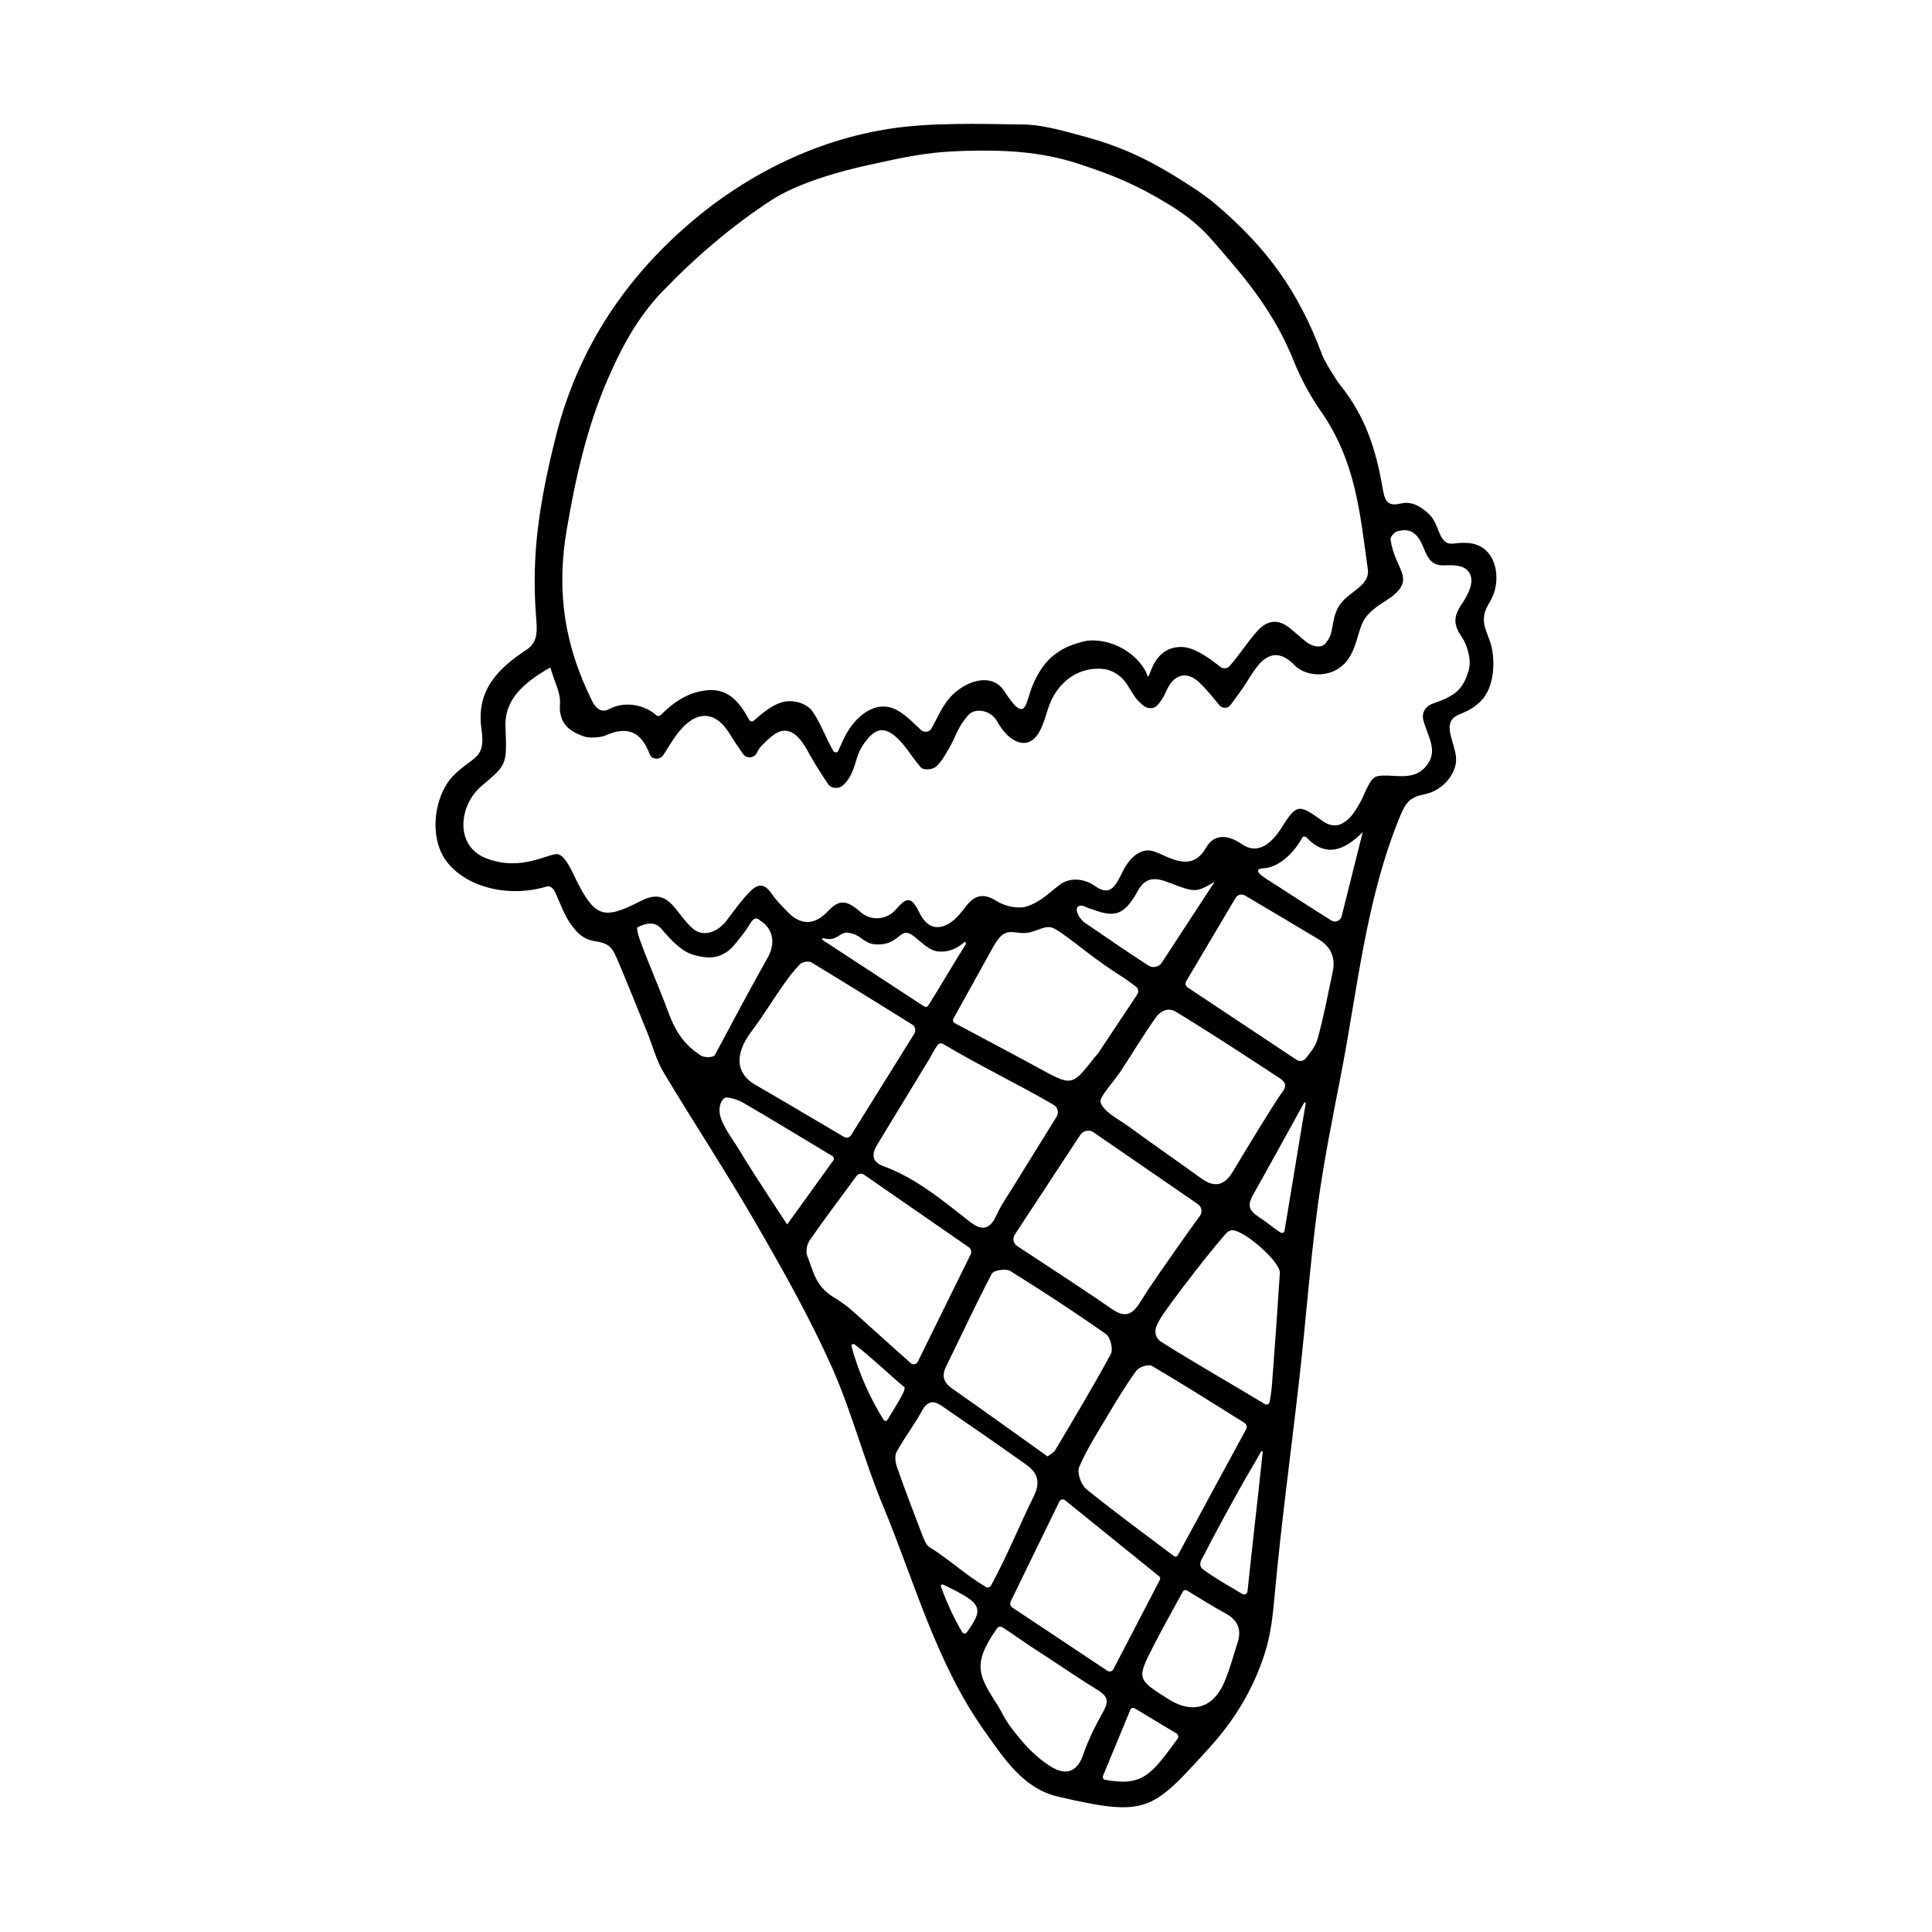
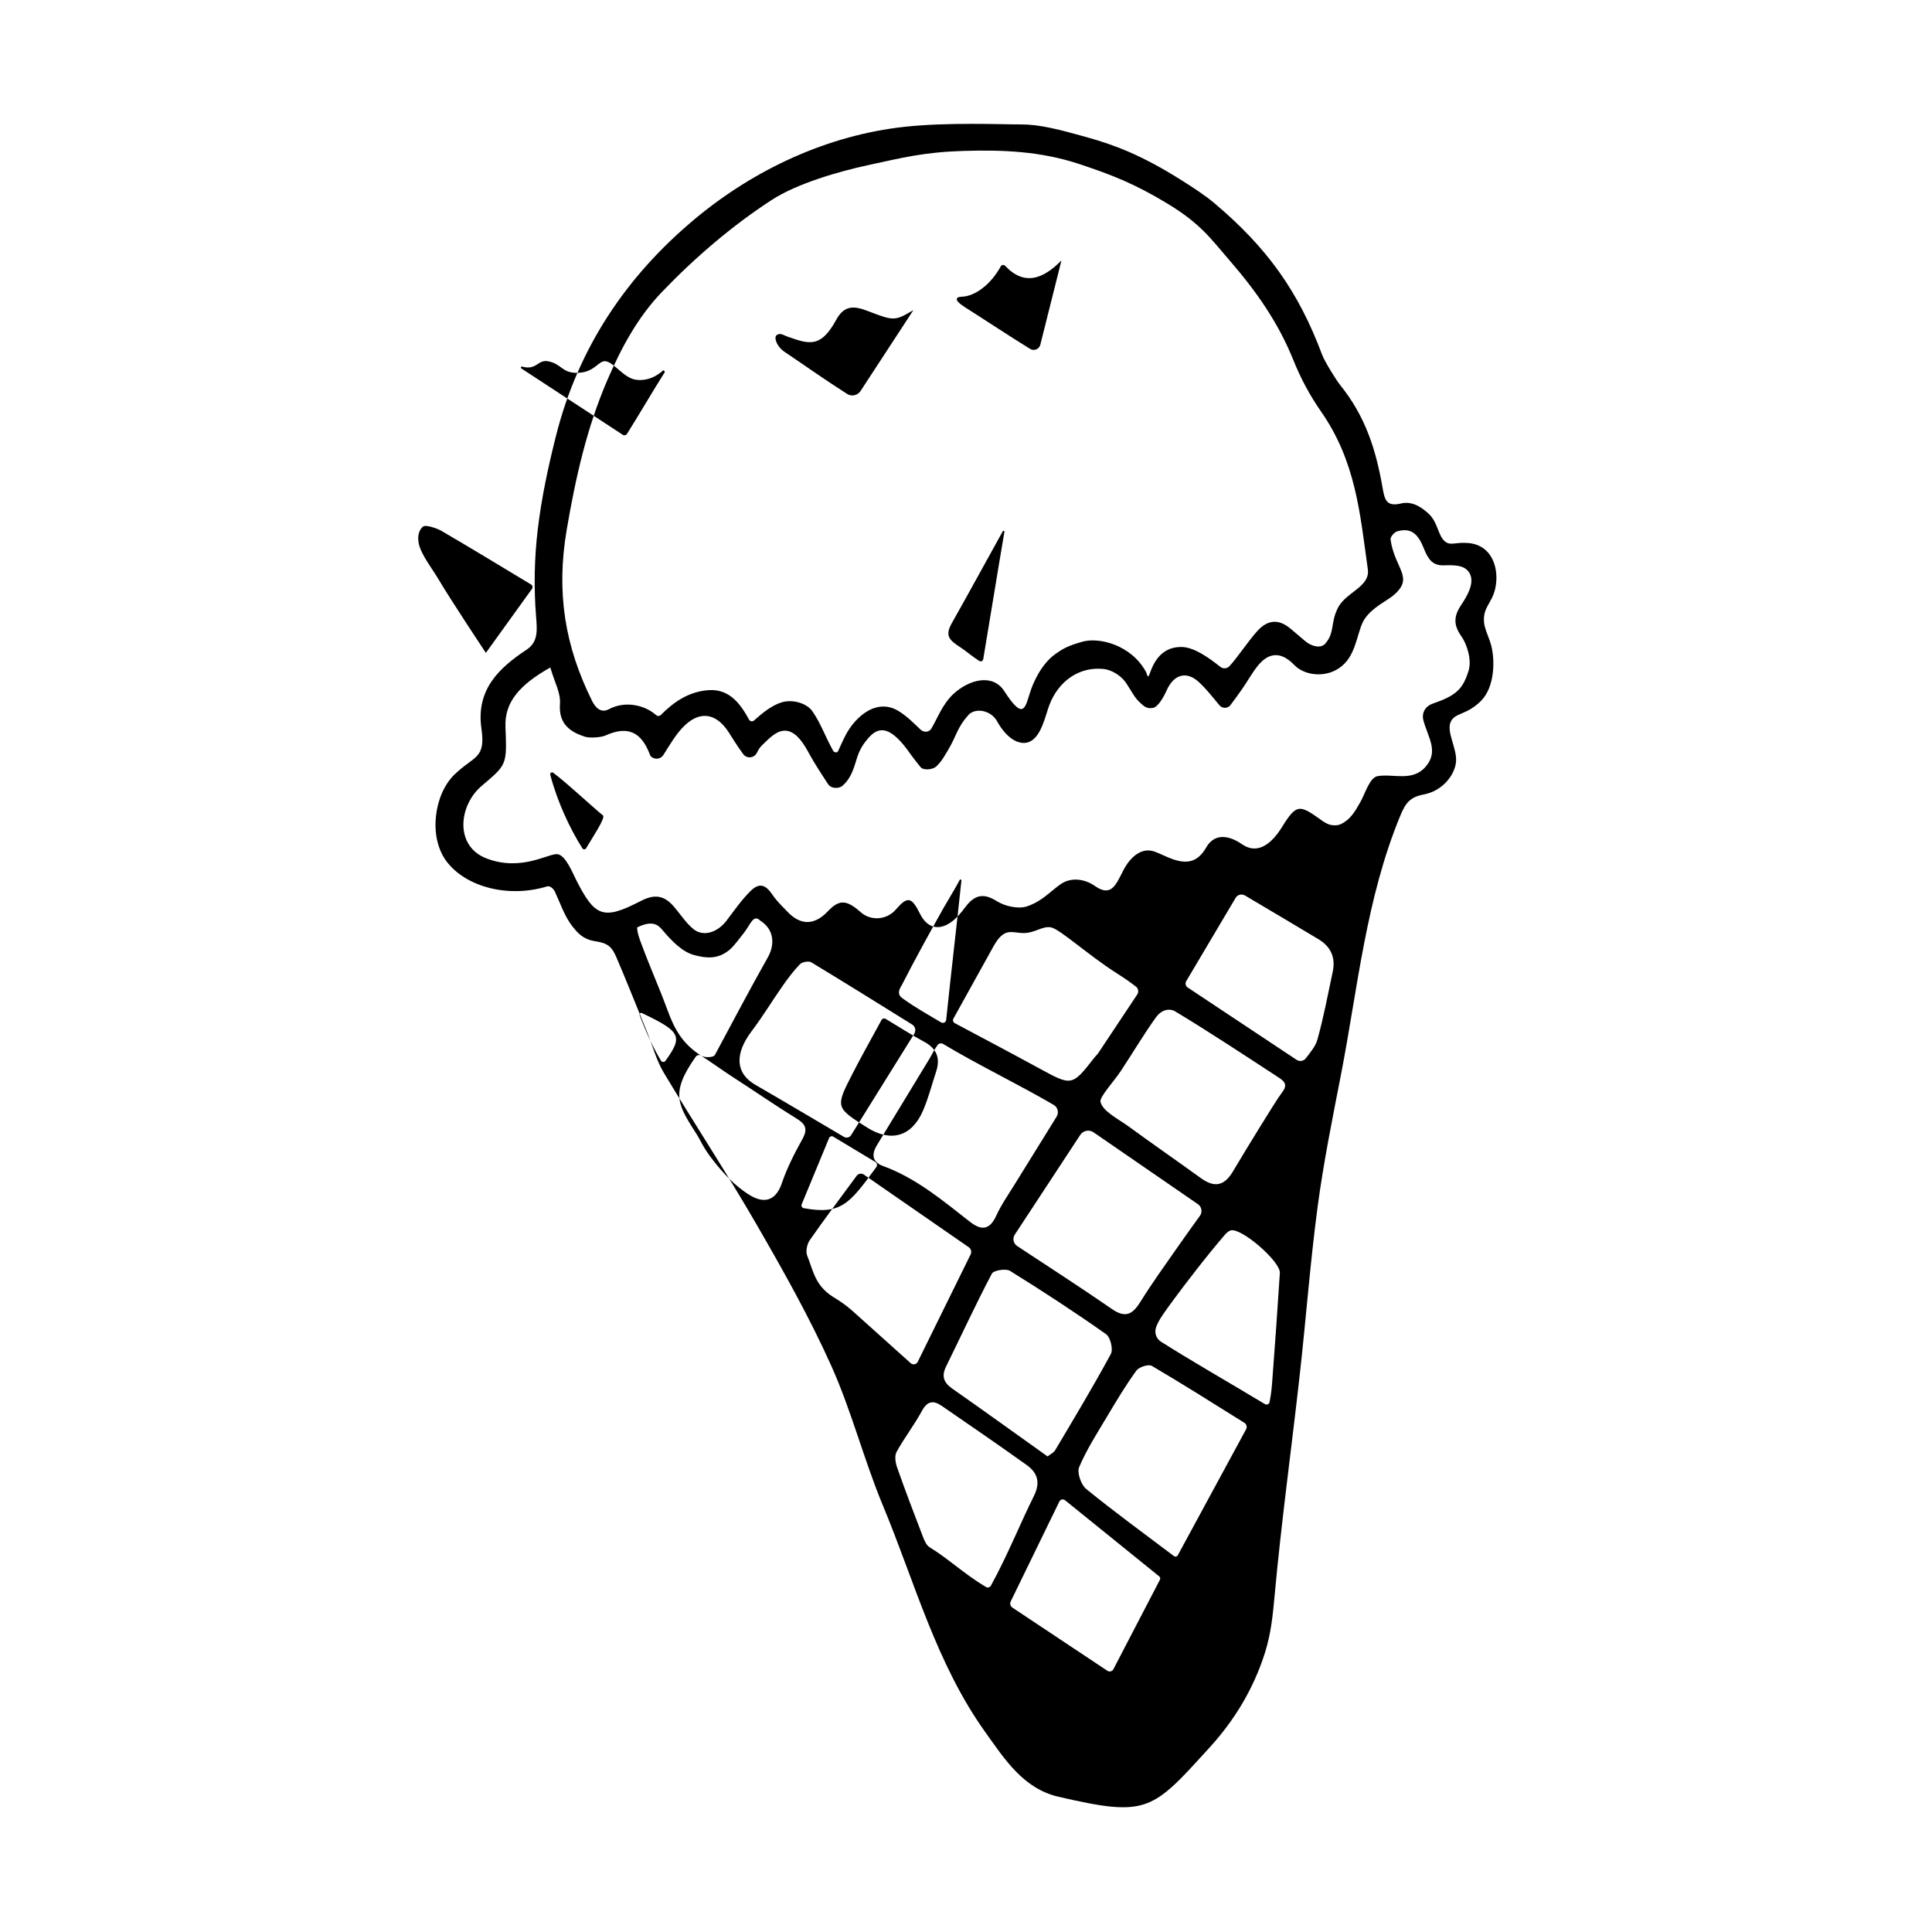
<svg xmlns="http://www.w3.org/2000/svg" fill="#000000" width="800px" height="800px" version="1.1" viewBox="144 144 512 512">
-   <path d="m291.04 380.27c-0.324-0.695-1.281-1.602-2.016-1.375-10.387 3.188-21.703 0.109-26.746-6.699-4.805-6.488-3.215-17.723 2.144-22.918 5.223-5.062 8.332-4.07 7.164-12.188-1.496-10.398 4.75-16.137 11.977-20.922 3.141-2.082 2.777-5.266 2.488-8.953-0.594-7.562-0.441-15.289 0.449-22.824 0.996-8.418 2.793-16.785 4.875-25.016 5.898-23.254 18.66-42.316 37.004-57.539 15.539-12.898 34.859-22 55.383-24.234 11.43-1.246 25.695-0.613 30.707-0.629s9.996 1.281 17.508 3.375c7.516 2.102 14.691 4.828 25.102 11.395 2.984 1.883 6.258 4 8.793 6.141 13.906 11.738 22.234 23.336 28.504 40.133 0.641 1.707 3.672 6.648 4.793 8.035 6.641 8.246 9.426 16.941 11.199 27.059 0.578 3.309 1.004 5.262 4.926 4.312 3.352-0.812 6.051 1.617 7.094 2.519 2.777 2.394 2.606 6.117 4.676 7.648 1.43 1.059 2.644 0.031 6.047 0.316 6.551 0.555 8.293 7.164 7.109 12.191-0.906 3.856-3.223 4.777-2.949 8.715 0.121 1.75 1.254 3.969 1.812 5.879 1.148 3.934 1.152 11.32-2.644 15.09-3.797 3.773-6.777 3.031-7.945 5.426-1.34 2.742 1.797 7.281 1.344 10.879-0.453 3.598-3.769 7.543-8.445 8.438-3.688 0.707-4.867 2.156-6.328 5.699-9.094 22.035-11.234 45.613-15.715 68.668-2.258 11.613-4.613 23.227-6.172 34.938-1.98 14.883-3.09 29.883-4.766 44.809-2.176 19.398-4.848 38.738-6.625 58.168-0.48 5.234-0.953 10.113-2.578 15.242-3.027 9.531-8.047 17.789-14.531 24.918-15.41 16.949-16.48 18.672-40.172 13.191-9.324-2.156-14.273-9.965-19.383-17.105-13.012-18.176-18.691-39.754-27.129-60.027-5.059-12.152-8.312-25.074-13.695-37.066-5.801-12.918-12.797-25.336-19.891-37.613-7.836-13.566-16.473-26.668-24.527-40.113-1.941-3.246-2.91-7.059-4.352-10.605-2.691-6.613-5.32-13.262-8.133-19.824-1.219-2.84-2.215-3.856-5.621-4.363s-4.84-2.41-6.035-3.883c-2.082-2.609-3.262-6.195-4.699-9.285zm198.93-66.305c1.496 1.25 4 2.031 5.254 0.586 2.574-2.977 1.293-5.441 3.336-9.461 2.137-4.203 8.586-5.523 7.926-10.246-2.106-15.09-3.199-28.605-12.469-41.898-2.922-4.188-5.332-8.727-7.238-13.461-4.035-10.004-9.77-18.203-16.922-26.465-4.992-5.769-7.699-9.766-16.469-15.062-8.77-5.301-14.641-7.578-23.262-10.453-10.332-3.445-20.48-3.828-30.848-3.508-10.367 0.324-15.922 1.758-25.027 3.719-8.098 1.742-19.09 4.941-25.816 9.324-10.551 6.879-20.363 15.301-29.086 24.414-6.383 6.672-10.707 14.746-14.367 23.215-5.445 12.59-8.445 25.914-10.797 39.719-2.848 16.73-0.434 30.934 6.715 45.348 0.609 1.223 2.047 3.508 4.481 2.203 4.297-2.301 9.516-1.098 12.5 1.57 0.363 0.328 0.918 0.301 1.258-0.047 3.359-3.375 7.34-6.203 12.672-6.566 5.68-0.387 8.566 3.926 10.727 7.856 0.25 0.457 0.867 0.555 1.254 0.207 2.363-2.109 4.805-4.062 7.387-4.84 2.863-0.867 6.609 0.215 8.121 2.383 2.246 3.223 3.254 6.434 5.508 10.473 0.273 0.484 1.055 0.594 1.289 0.09 1.375-2.906 2.207-5.297 4.492-7.84 3.285-3.656 7.438-5.234 11.426-2.863 2.215 1.32 4.09 3.223 5.961 5.008 0.816 0.777 2.207 0.734 2.797-0.223 1.621-2.613 2.898-6.457 5.914-9.254 4.074-3.773 10.379-5.527 13.477-0.715 5.238 8.137 5.512 4.195 6.969-0.141 0.715-2.137 2.852-7.184 6.75-9.848 1.652-1.133 2.805-1.969 7.004-3.141 4.297-1.199 12.691 0.727 16.711 7.824 0.539 0.953 0.484 2.394 1.223 0.293 1.875-5.305 5.098-6.727 8.273-6.707 3.102 0.016 6.793 2.453 10.332 5.281 0.719 0.574 1.805 0.469 2.418-0.215 2.328-2.586 4.836-6.465 7.305-9.23 2.691-3.012 5.594-3.375 8.77-0.762 1.5 1.234 1.93 1.66 4.055 3.434zm-200.13 6.926c-8.16 4.59-12.148 9.199-11.887 15.742 0.414 10.277 0.328 9.969-6.375 15.699-6 5.129-7.16 15.844 1.289 19.133 9.5 3.691 16.828-1.617 19.035-1.074 2.062 0.508 3.723 4.676 4.762 6.734 4.996 9.93 7.273 10.746 17.055 5.691 3.18-1.648 5.812-1.879 8.52 1.055 1.777 1.926 3.457 4.68 5.531 6.348 2.731 2.195 6.469 0.754 8.715-2.176 2.121-2.766 3.898-5.394 6.375-7.875 2.109-2.117 3.863-1.965 5.668 0.707 1.543 2.281 3.672 4.168 4.594 5.184 3.715 3.559 7.246 2.613 10.195-0.492 2.953-3.102 4.848-3.332 8.758 0.156 2.715 2.422 6.934 2.082 9.309-0.672 3.113-3.602 4.195-3.402 6.402 1.062 1.805 3.656 4.777 4.637 8.117 2.367 1.48-1.004 2.715-2.481 3.797-3.93 2.348-3.16 4.629-4.16 8.445-1.75 2.176 1.375 5.719 2.168 8.031 1.387 3.93-1.324 5.961-3.769 8.801-5.805 2.836-2.031 6.504-1.473 9.203 0.418 4.254 2.973 5.508-0.203 7.426-3.988 1.91-3.773 4.996-6.398 8.438-5.109 1.719 0.641 3.039 1.391 4.769 1.996 3.805 1.316 6.621 0.777 8.832-3.102 1.793-3.152 5.109-3.894 9.531-0.855 4.422 3.039 8.168-0.684 10.559-4.555 3.988-6.438 4.699-5.941 10.844-1.559 0.316 0.227 0.664 0.402 1.188 0.672 0.941 0.48 2.535 0.574 3.492 0.133 2.523-1.16 3.727-3.199 5.219-5.82 1.355-2.379 2.519-6.711 4.719-6.949 4.031-0.66 9.109 1.547 12.59-2.453 3.559-4.09 0.68-7.699-0.562-12.281-0.523-1.941 0.406-3.742 2.481-4.465 6.16-2.144 7.945-3.769 9.477-8.688 0.973-3.125-0.664-7.367-1.738-8.883-2.144-3.039-2.41-5.281-0.227-8.551 1.461-2.191 3.688-5.777 2.262-8.395-1.316-2.414-4.457-2.176-7.019-2.133-2.766 0.051-3.977-1.562-5.109-4.43-1.438-3.633-3.199-5.703-7.098-4.566-0.715 0.207-1.848 1.43-1.742 2.172 1.125 7.871 6.457 10.027 0.699 14.832-1.719 1.438-5.25 2.969-7.453 6.035-1.977 2.75-2.066 8.41-5.32 11.871-3.891 4.141-10.418 3.648-13.473 0.473-3.387-3.527-6.672-3.441-9.629 0.227-1.547 1.914-2.727 4.125-4.141 6.144-1.027 1.465-2.09 2.91-3.082 4.246-0.719 0.973-2.172 1.012-2.949 0.082-1.914-2.309-3.543-4.379-5.453-6.144-3.336-3.09-6.676-1.965-8.531 2.18-0.828 1.848-2.293 4.492-3.75 4.684-1.582 0.211-2.207-0.348-3.699-1.789-1.41-1.367-2.707-4.324-4.055-5.777-0.934-1.008-2.918-2.508-5.152-2.762-6.555-0.73-12.027 3.273-14.41 9.473-1.117 2.902-2.168 8.836-5.648 9.941-2.242 0.707-5.496-0.641-8.246-5.594-1.641-2.953-5.805-3.637-7.602-1.613-3.008 3.391-3.055 5.34-5.262 9.07-0.918 1.543-1.805 3.223-3.246 4.555-0.902 0.836-3.379 1.117-4.152 0.16-0.871-1.078-1.75-2.156-2.555-3.285-5.238-7.594-8.379-7.656-11.133-4.578-2.301 2.574-2.863 4.394-3.562 6.727-0.906 3.027-1.918 4.801-3.531 6.152-0.719 0.605-2.805 0.883-3.734-0.52-1.996-3.023-3.797-5.824-5.031-8.105-1.426-2.637-3.117-5.297-5.496-5.926-2.656-0.699-4.961 1.789-7.008 3.789-0.543 0.535-0.957 1.203-1.316 1.934-0.711 1.457-2.699 1.664-3.652 0.352-1.738-2.379-2.731-4.062-3.785-5.707-3.445-5.367-7.957-5.891-12.305-1.258-1.918 2.047-3.18 4.277-5.019 7.168-1.004 1.578-3.164 1.117-3.582 0-2.371-6.352-6.125-7.668-11.82-5.113-1.219 0.551-4.258 0.707-5.481 0.301-3.652-1.199-6.918-3.215-6.559-8.566 0.25-3.059-1.359-5.602-2.543-9.758zm104.1 99.773c-0.5-0.297-1.148-0.172-1.484 0.309-1.258 1.785-1.27 2.176-2.09 3.523-4.664 7.629-9.266 15.301-13.934 22.93-1.543 2.516-1.281 4.535 1.602 5.586 8.785 3.211 15.801 9.148 23.016 14.777 3.098 2.418 5.246 2.156 6.988-1.664 1.305-2.867 3.16-5.488 4.816-8.184 3.629-5.894 7.285-11.773 11.156-18.008 0.664-1.074 0.324-2.492-0.766-3.129-9.863-5.731-19.992-10.562-29.305-16.141zm18.988 50.523c-0.66 1.004-0.383 2.352 0.621 3.012 8.457 5.578 16.887 11.02 25.141 16.715 3.641 2.519 5.508 1.336 7.559-1.965 3.066-4.941 6.5-9.664 9.824-14.449 1.93-2.769 3.91-5.508 5.93-8.316 0.711-0.988 0.465-2.379-0.535-3.066-9.406-6.473-18.43-12.688-27.664-19.043-1.16-0.797-2.754-0.484-3.531 0.695-5.945 9.066-11.59 17.656-17.344 26.418zm8.691 58.785c0.785-0.625 1.633-1.004 2.016-1.652 5.008-8.449 10.082-16.867 14.75-25.504 0.664-1.23-0.117-4.438-1.273-5.254-8.297-5.844-16.801-11.41-25.434-16.762-1.102-0.684-4.352-0.168-4.828 0.734-4.262 8.082-8.086 16.391-12.125 24.586-1.273 2.59-0.656 4.277 1.664 5.898 8.414 5.887 16.738 11.895 25.23 17.953zm34.508 26.191c6.316-11.656 12.16-22.441 18.105-33.402 0.324-0.594 0.121-1.344-0.453-1.703-8.723-5.438-16.539-10.398-24.527-15.086-0.871-0.516-3.406 0.293-4.106 1.258-2.812 3.875-5.281 8.004-7.738 12.125-2.625 4.402-5.426 8.758-7.422 13.445-0.625 1.461 0.508 4.695 1.895 5.82 7.227 5.879 14.762 11.375 23.227 17.758 0.332 0.258 0.82 0.152 1.02-0.215zm28.449-124.52c0-0.969-1.09-1.684-1.855-2.18-9.059-5.918-18.086-11.891-27.348-17.477-1.043-0.629-3.289-0.832-5.109 1.719-3.254 4.559-6.121 9.402-9.215 14.086-1.867 2.836-5.719 6.914-5.406 8.219 0.613 2.551 4.785 4.555 7.57 6.59 6.301 4.606 12.723 9.047 19.043 13.621 3.547 2.57 6.184 2.102 8.48-1.773 4.16-7.008 11.043-18.105 12.098-19.633 1.059-1.531 1.742-2.207 1.742-3.172zm-98.277-13.711c0.508-0.82 0.258-1.914-0.562-2.422-9.297-5.773-17.984-11.199-26.758-16.496-0.68-0.414-2.398-0.086-2.992 0.523-1.727 1.77-3.219 3.797-4.648 5.836-2.746 3.918-5.223 8.035-8.105 11.844-4.609 6.09-4.344 11.211 0.926 14.258 7.609 4.398 15.16 8.891 23.496 13.805 0.648 0.383 1.496 0.188 1.895-0.453 5.16-8.289 10.719-17.215 16.75-26.895zm-13.363 37.348c-0.621-0.43-1.477-0.281-1.918 0.324-4.731 6.422-8.688 11.68-12.434 17.074-0.73 1.055-1.117 2.977-0.664 4.098 1.586 3.906 2.055 7.965 6.941 10.965 1.707 1.047 3.41 2.18 5.019 3.633 5.129 4.625 10.277 9.23 15.477 13.891 0.578 0.52 1.5 0.336 1.848-0.359 4.758-9.656 9.219-18.715 14.02-28.469 0.328-0.664 0.125-1.48-0.484-1.906-8.895-6.164-18.074-12.52-27.805-19.25zm23.723-41.332c-0.238 0.422-0.074 0.961 0.348 1.188 7.512 4.012 14.902 7.891 22.227 11.895 8.863 4.848 8.832 4.891 14.852-2.836 0.309-0.395 0.707-0.727 0.977-1.137 3.449-5.168 6.887-10.344 10.312-15.504 0.465-0.695 0.293-1.633-0.379-2.133-1.98-1.477-2.137-1.629-5.18-3.582-7.742-4.973-14.973-11.656-17.324-12.086-2.223-0.402-4.273 1.516-7.188 1.516-3.246 0-5.106-1.738-8.082 3.633-2.961 5.375-6.977 12.598-10.562 19.047zm8.629 150.62c0.457 0.273 1.059 0.105 1.316-0.359 4.375-7.965 7.805-16.551 11.375-23.719 1.789-3.594 1.02-6.16-1.891-8.242-7.441-5.316-14.973-10.496-22.512-15.672-2.109-1.449-3.769-1.414-5.223 1.273-2.035 3.762-4.699 7.18-6.758 10.934-0.574 1.047-0.289 2.856 0.156 4.125 2.098 5.969 4.348 11.891 6.625 17.793 0.465 1.203 0.992 2.731 1.977 3.332 5.031 3.074 9.145 7.086 14.934 10.535zm66.16-182.62c-4.445 7.496-8.852 14.93-13.094 22.086-0.336 0.562-0.16 1.293 0.387 1.656 10.016 6.648 19.266 12.797 28.875 19.176 0.797 0.527 1.863 0.344 2.449-0.418 1.238-1.621 2.551-3.148 3.043-4.898 1.672-5.934 2.797-12.027 4.086-18.066 0.785-3.703-0.508-6.609-3.734-8.551-6.223-3.75-12.48-7.438-19.523-11.617-0.863-0.512-1.98-0.23-2.488 0.633zm-46.707 159.97c-4.297 8.832-8.473 17.402-12.887 26.469-0.281 0.578-0.098 1.285 0.441 1.641 8.312 5.527 16.559 11.012 25.184 16.75 0.539 0.359 1.281 0.168 1.578-0.406 4.559-8.766 8.621-16.586 12.34-23.734 0.156-0.301 0.074-0.672-0.191-0.883-8.48-6.856-16.438-13.289-24.953-20.172-0.492-0.398-1.234-0.238-1.512 0.336zm54.469-25.82c0.492 0.297 1.145 0.012 1.25-0.559 0.508-2.648 0.594-4.191 0.715-5.758 0.734-9.473 1.387-18.949 2-28.43 0.195-3.055-10.262-12.078-13.035-11.281-0.59 0.172-1.137 0.699-1.562 1.188-4.863 5.629-10.969 13.652-13.445 17.02-2.477 3.367-4.117 5.559-4.75 7.438-0.625 1.879 0.371 3.266 1.301 3.856 8.617 5.445 17.832 10.676 27.527 16.527zm-149.45-92.344c0.789 0.52 3.266 0.621 3.715-0.215 4.785-8.902 9.25-17.406 13.977-25.766 2.016-3.562 1.648-7.512-1.969-9.793-1.863-1.855-2.629 1.117-4.324 3.219-0.938 1.164-2.664 3.594-3.945 4.613-3.074 2.449-5.965 2.152-9.219 1.301-3.144-0.82-5.93-3.664-8.664-6.902-1.137-1.344-2.832-2.258-6.492-0.422 0.07 1.629 0.656 3.039 1.188 4.492 2.125 5.777 4.664 11.406 6.781 17.184 1.973 5.398 3.984 9.031 8.953 12.289zm79.848 151.48c-0.457-0.289-1.066-0.16-1.379 0.281-7.019 9.945-4.629 12.852 0.48 20.934 0.785 1.238 1.465 3.144 4.047 6.434 2.578 3.293 5.738 6.84 9.785 9.316 4.469 2.727 7.164 0.781 8.496-3.141 1.391-4.102 3.379-7.957 5.477-11.742 1.586-2.871 0.586-4.09-1.734-5.516-5.758-3.547-11.316-7.418-17.008-11.074-2.242-1.441-5.672-3.941-8.164-5.492zm48.953-9.742c-0.383-0.23-0.887-0.098-1.102 0.297-2.699 4.973-5.266 9.516-7.648 14.16-4.625 9.012-4.578 9.039 3.891 14.375 6.242 3.934 11.754 2.379 14.723-4.445 1.457-3.34 2.352-6.922 3.5-10.395 1.164-3.512 0.227-6.082-3.133-7.906-3.301-1.781-6.457-3.809-10.23-6.086zm-105.95-96.996c4.523-6.281 8.168-11.34 12.223-16.969 0.273-0.371 0.16-0.91-0.238-1.148-8.328-5.012-16.008-9.691-23.773-14.223-1.078-0.629-4.156-1.703-4.852-1.133-1.32 1.078-1.477 2.973-1.137 4.543 0.625 2.922 3.656 6.769 5.144 9.297 3.344 5.684 12.633 19.633 12.633 19.633zm99.289-69.395c4.848-7.418 9.422-14.426 14-21.426-4.914 2.871-5.066 2.926-12.031 0.246-3.406-1.309-6.172-1.789-8.383 2.254-3.84 7.019-6.644 6.766-12.191 4.758-1.613-0.43-2.387-1.281-3.394-0.797-0.969 0.469-0.387 1.734-0.238 2.121 0.371 0.945 1.266 1.906 1.961 2.371 5.457 3.656 10.438 7.238 16.723 11.246 1.191 0.758 2.777 0.41 3.555-0.773zm53.242-34.594c-4.898 4.953-9.828 6.805-14.914 1.43-0.312-0.328-0.906-0.328-1.125 0.066-2.641 4.82-6.812 8.031-10.473 8.117-1.16 0.031-2.387 0.664 0.852 2.719 5.309 3.367 11.699 7.609 17.352 11.098 1.043 0.645 2.41 0.082 2.711-1.109 1.98-7.914 3.789-15.117 5.598-22.32zm-142.91 28.125c-0.301-0.086-0.492 0.312-0.23 0.484l26.875 17.578c0.383 0.25 0.898 0.145 1.137-0.242 3.031-4.793 7.266-12.051 9.934-16.223 0.188-0.289-0.07-0.648-0.406-0.578 0 0-2.953 3.094-7.219 2.453-3.305-0.492-5.953-4.902-8.207-4.902-1.688 0-2.797 2.887-6.938 3.078-4.504 0.207-4.363-2.422-8.203-3.078-2.606-0.441-2.953 2.488-6.742 1.43zm116.4 136.18c0.023-0.262-0.328-0.367-0.449-0.133-1.219 2.316-3.34 5.742-4.297 7.445-3.793 6.766-7.543 13.559-11.074 20.461-1.617 2.488-0.137 3.199 0.625 3.75 2.887 2.09 6.027 3.84 9.809 6.09 0.562 0.336 1.285-0.016 1.352-0.672 1.25-12.082 2.871-25.711 4.035-36.941zm-41.785 86.848c9.891 1.793 12.121-1.129 19.23-10.883 0.328-0.449 0.207-1.078-0.266-1.367-3.477-2.07-7.301-4.418-11.145-6.707-0.402-0.238-0.926-0.059-1.102 0.371-2.527 6.117-4.836 11.703-7.262 17.566-0.176 0.438 0.086 0.934 0.543 1.02zm47.566-145.48c1.926-11.43 3.863-23.512 5.617-33.766 0.047-0.258-0.309-0.371-0.434-0.145-4.519 8.121-8.953 16.293-13.523 24.383-2.012 3.559-0.383 4.606 2.5 6.519 1.457 0.969 2.902 2.266 4.781 3.461 0.422 0.266 0.977 0.035 1.059-0.453zm-114.74 30.609c1.879 7.195 5.25 14.375 8.516 19.508 0.23 0.367 0.77 0.352 0.992-0.023 1.527-2.621 5.246-8.117 4.453-8.699-3.336-2.734-9.117-8.246-13.176-11.305-0.383-0.285-0.906 0.066-0.785 0.52zm23.688 63.715c1.883 5.043 3.754 8.898 5.656 12.07 0.262 0.438 0.891 0.449 1.188 0.035 4.641-6.469 4.168-7.715-6.246-12.66-0.348-0.172-0.734 0.184-0.598 0.555z" />
+   <path d="m291.04 380.27c-0.324-0.695-1.281-1.602-2.016-1.375-10.387 3.188-21.703 0.109-26.746-6.699-4.805-6.488-3.215-17.723 2.144-22.918 5.223-5.062 8.332-4.07 7.164-12.188-1.496-10.398 4.75-16.137 11.977-20.922 3.141-2.082 2.777-5.266 2.488-8.953-0.594-7.562-0.441-15.289 0.449-22.824 0.996-8.418 2.793-16.785 4.875-25.016 5.898-23.254 18.66-42.316 37.004-57.539 15.539-12.898 34.859-22 55.383-24.234 11.43-1.246 25.695-0.613 30.707-0.629s9.996 1.281 17.508 3.375c7.516 2.102 14.691 4.828 25.102 11.395 2.984 1.883 6.258 4 8.793 6.141 13.906 11.738 22.234 23.336 28.504 40.133 0.641 1.707 3.672 6.648 4.793 8.035 6.641 8.246 9.426 16.941 11.199 27.059 0.578 3.309 1.004 5.262 4.926 4.312 3.352-0.812 6.051 1.617 7.094 2.519 2.777 2.394 2.606 6.117 4.676 7.648 1.43 1.059 2.644 0.031 6.047 0.316 6.551 0.555 8.293 7.164 7.109 12.191-0.906 3.856-3.223 4.777-2.949 8.715 0.121 1.75 1.254 3.969 1.812 5.879 1.148 3.934 1.152 11.32-2.644 15.09-3.797 3.773-6.777 3.031-7.945 5.426-1.34 2.742 1.797 7.281 1.344 10.879-0.453 3.598-3.769 7.543-8.445 8.438-3.688 0.707-4.867 2.156-6.328 5.699-9.094 22.035-11.234 45.613-15.715 68.668-2.258 11.613-4.613 23.227-6.172 34.938-1.98 14.883-3.09 29.883-4.766 44.809-2.176 19.398-4.848 38.738-6.625 58.168-0.48 5.234-0.953 10.113-2.578 15.242-3.027 9.531-8.047 17.789-14.531 24.918-15.41 16.949-16.48 18.672-40.172 13.191-9.324-2.156-14.273-9.965-19.383-17.105-13.012-18.176-18.691-39.754-27.129-60.027-5.059-12.152-8.312-25.074-13.695-37.066-5.801-12.918-12.797-25.336-19.891-37.613-7.836-13.566-16.473-26.668-24.527-40.113-1.941-3.246-2.91-7.059-4.352-10.605-2.691-6.613-5.32-13.262-8.133-19.824-1.219-2.84-2.215-3.856-5.621-4.363s-4.84-2.41-6.035-3.883c-2.082-2.609-3.262-6.195-4.699-9.285zm198.93-66.305c1.496 1.25 4 2.031 5.254 0.586 2.574-2.977 1.293-5.441 3.336-9.461 2.137-4.203 8.586-5.523 7.926-10.246-2.106-15.09-3.199-28.605-12.469-41.898-2.922-4.188-5.332-8.727-7.238-13.461-4.035-10.004-9.77-18.203-16.922-26.465-4.992-5.769-7.699-9.766-16.469-15.062-8.77-5.301-14.641-7.578-23.262-10.453-10.332-3.445-20.48-3.828-30.848-3.508-10.367 0.324-15.922 1.758-25.027 3.719-8.098 1.742-19.09 4.941-25.816 9.324-10.551 6.879-20.363 15.301-29.086 24.414-6.383 6.672-10.707 14.746-14.367 23.215-5.445 12.59-8.445 25.914-10.797 39.719-2.848 16.73-0.434 30.934 6.715 45.348 0.609 1.223 2.047 3.508 4.481 2.203 4.297-2.301 9.516-1.098 12.5 1.57 0.363 0.328 0.918 0.301 1.258-0.047 3.359-3.375 7.34-6.203 12.672-6.566 5.68-0.387 8.566 3.926 10.727 7.856 0.25 0.457 0.867 0.555 1.254 0.207 2.363-2.109 4.805-4.062 7.387-4.84 2.863-0.867 6.609 0.215 8.121 2.383 2.246 3.223 3.254 6.434 5.508 10.473 0.273 0.484 1.055 0.594 1.289 0.09 1.375-2.906 2.207-5.297 4.492-7.84 3.285-3.656 7.438-5.234 11.426-2.863 2.215 1.32 4.09 3.223 5.961 5.008 0.816 0.777 2.207 0.734 2.797-0.223 1.621-2.613 2.898-6.457 5.914-9.254 4.074-3.773 10.379-5.527 13.477-0.715 5.238 8.137 5.512 4.195 6.969-0.141 0.715-2.137 2.852-7.184 6.75-9.848 1.652-1.133 2.805-1.969 7.004-3.141 4.297-1.199 12.691 0.727 16.711 7.824 0.539 0.953 0.484 2.394 1.223 0.293 1.875-5.305 5.098-6.727 8.273-6.707 3.102 0.016 6.793 2.453 10.332 5.281 0.719 0.574 1.805 0.469 2.418-0.215 2.328-2.586 4.836-6.465 7.305-9.23 2.691-3.012 5.594-3.375 8.77-0.762 1.5 1.234 1.93 1.66 4.055 3.434zm-200.13 6.926c-8.16 4.59-12.148 9.199-11.887 15.742 0.414 10.277 0.328 9.969-6.375 15.699-6 5.129-7.16 15.844 1.289 19.133 9.5 3.691 16.828-1.617 19.035-1.074 2.062 0.508 3.723 4.676 4.762 6.734 4.996 9.93 7.273 10.746 17.055 5.691 3.18-1.648 5.812-1.879 8.52 1.055 1.777 1.926 3.457 4.68 5.531 6.348 2.731 2.195 6.469 0.754 8.715-2.176 2.121-2.766 3.898-5.394 6.375-7.875 2.109-2.117 3.863-1.965 5.668 0.707 1.543 2.281 3.672 4.168 4.594 5.184 3.715 3.559 7.246 2.613 10.195-0.492 2.953-3.102 4.848-3.332 8.758 0.156 2.715 2.422 6.934 2.082 9.309-0.672 3.113-3.602 4.195-3.402 6.402 1.062 1.805 3.656 4.777 4.637 8.117 2.367 1.48-1.004 2.715-2.481 3.797-3.93 2.348-3.16 4.629-4.16 8.445-1.75 2.176 1.375 5.719 2.168 8.031 1.387 3.93-1.324 5.961-3.769 8.801-5.805 2.836-2.031 6.504-1.473 9.203 0.418 4.254 2.973 5.508-0.203 7.426-3.988 1.91-3.773 4.996-6.398 8.438-5.109 1.719 0.641 3.039 1.391 4.769 1.996 3.805 1.316 6.621 0.777 8.832-3.102 1.793-3.152 5.109-3.894 9.531-0.855 4.422 3.039 8.168-0.684 10.559-4.555 3.988-6.438 4.699-5.941 10.844-1.559 0.316 0.227 0.664 0.402 1.188 0.672 0.941 0.48 2.535 0.574 3.492 0.133 2.523-1.16 3.727-3.199 5.219-5.82 1.355-2.379 2.519-6.711 4.719-6.949 4.031-0.66 9.109 1.547 12.59-2.453 3.559-4.09 0.68-7.699-0.562-12.281-0.523-1.941 0.406-3.742 2.481-4.465 6.16-2.144 7.945-3.769 9.477-8.688 0.973-3.125-0.664-7.367-1.738-8.883-2.144-3.039-2.41-5.281-0.227-8.551 1.461-2.191 3.688-5.777 2.262-8.395-1.316-2.414-4.457-2.176-7.019-2.133-2.766 0.051-3.977-1.562-5.109-4.43-1.438-3.633-3.199-5.703-7.098-4.566-0.715 0.207-1.848 1.43-1.742 2.172 1.125 7.871 6.457 10.027 0.699 14.832-1.719 1.438-5.25 2.969-7.453 6.035-1.977 2.75-2.066 8.41-5.32 11.871-3.891 4.141-10.418 3.648-13.473 0.473-3.387-3.527-6.672-3.441-9.629 0.227-1.547 1.914-2.727 4.125-4.141 6.144-1.027 1.465-2.09 2.91-3.082 4.246-0.719 0.973-2.172 1.012-2.949 0.082-1.914-2.309-3.543-4.379-5.453-6.144-3.336-3.09-6.676-1.965-8.531 2.18-0.828 1.848-2.293 4.492-3.75 4.684-1.582 0.211-2.207-0.348-3.699-1.789-1.41-1.367-2.707-4.324-4.055-5.777-0.934-1.008-2.918-2.508-5.152-2.762-6.555-0.73-12.027 3.273-14.41 9.473-1.117 2.902-2.168 8.836-5.648 9.941-2.242 0.707-5.496-0.641-8.246-5.594-1.641-2.953-5.805-3.637-7.602-1.613-3.008 3.391-3.055 5.34-5.262 9.07-0.918 1.543-1.805 3.223-3.246 4.555-0.902 0.836-3.379 1.117-4.152 0.16-0.871-1.078-1.75-2.156-2.555-3.285-5.238-7.594-8.379-7.656-11.133-4.578-2.301 2.574-2.863 4.394-3.562 6.727-0.906 3.027-1.918 4.801-3.531 6.152-0.719 0.605-2.805 0.883-3.734-0.52-1.996-3.023-3.797-5.824-5.031-8.105-1.426-2.637-3.117-5.297-5.496-5.926-2.656-0.699-4.961 1.789-7.008 3.789-0.543 0.535-0.957 1.203-1.316 1.934-0.711 1.457-2.699 1.664-3.652 0.352-1.738-2.379-2.731-4.062-3.785-5.707-3.445-5.367-7.957-5.891-12.305-1.258-1.918 2.047-3.18 4.277-5.019 7.168-1.004 1.578-3.164 1.117-3.582 0-2.371-6.352-6.125-7.668-11.82-5.113-1.219 0.551-4.258 0.707-5.481 0.301-3.652-1.199-6.918-3.215-6.559-8.566 0.25-3.059-1.359-5.602-2.543-9.758zm104.1 99.773c-0.5-0.297-1.148-0.172-1.484 0.309-1.258 1.785-1.27 2.176-2.09 3.523-4.664 7.629-9.266 15.301-13.934 22.93-1.543 2.516-1.281 4.535 1.602 5.586 8.785 3.211 15.801 9.148 23.016 14.777 3.098 2.418 5.246 2.156 6.988-1.664 1.305-2.867 3.16-5.488 4.816-8.184 3.629-5.894 7.285-11.773 11.156-18.008 0.664-1.074 0.324-2.492-0.766-3.129-9.863-5.731-19.992-10.562-29.305-16.141zm18.988 50.523c-0.66 1.004-0.383 2.352 0.621 3.012 8.457 5.578 16.887 11.02 25.141 16.715 3.641 2.519 5.508 1.336 7.559-1.965 3.066-4.941 6.5-9.664 9.824-14.449 1.93-2.769 3.91-5.508 5.93-8.316 0.711-0.988 0.465-2.379-0.535-3.066-9.406-6.473-18.43-12.688-27.664-19.043-1.16-0.797-2.754-0.484-3.531 0.695-5.945 9.066-11.59 17.656-17.344 26.418zm8.691 58.785c0.785-0.625 1.633-1.004 2.016-1.652 5.008-8.449 10.082-16.867 14.75-25.504 0.664-1.23-0.117-4.438-1.273-5.254-8.297-5.844-16.801-11.41-25.434-16.762-1.102-0.684-4.352-0.168-4.828 0.734-4.262 8.082-8.086 16.391-12.125 24.586-1.273 2.59-0.656 4.277 1.664 5.898 8.414 5.887 16.738 11.895 25.23 17.953zm34.508 26.191c6.316-11.656 12.16-22.441 18.105-33.402 0.324-0.594 0.121-1.344-0.453-1.703-8.723-5.438-16.539-10.398-24.527-15.086-0.871-0.516-3.406 0.293-4.106 1.258-2.812 3.875-5.281 8.004-7.738 12.125-2.625 4.402-5.426 8.758-7.422 13.445-0.625 1.461 0.508 4.695 1.895 5.82 7.227 5.879 14.762 11.375 23.227 17.758 0.332 0.258 0.82 0.152 1.02-0.215zm28.449-124.52c0-0.969-1.09-1.684-1.855-2.18-9.059-5.918-18.086-11.891-27.348-17.477-1.043-0.629-3.289-0.832-5.109 1.719-3.254 4.559-6.121 9.402-9.215 14.086-1.867 2.836-5.719 6.914-5.406 8.219 0.613 2.551 4.785 4.555 7.57 6.59 6.301 4.606 12.723 9.047 19.043 13.621 3.547 2.57 6.184 2.102 8.48-1.773 4.16-7.008 11.043-18.105 12.098-19.633 1.059-1.531 1.742-2.207 1.742-3.172zm-98.277-13.711c0.508-0.82 0.258-1.914-0.562-2.422-9.297-5.773-17.984-11.199-26.758-16.496-0.68-0.414-2.398-0.086-2.992 0.523-1.727 1.77-3.219 3.797-4.648 5.836-2.746 3.918-5.223 8.035-8.105 11.844-4.609 6.09-4.344 11.211 0.926 14.258 7.609 4.398 15.16 8.891 23.496 13.805 0.648 0.383 1.496 0.188 1.895-0.453 5.16-8.289 10.719-17.215 16.75-26.895zm-13.363 37.348c-0.621-0.43-1.477-0.281-1.918 0.324-4.731 6.422-8.688 11.68-12.434 17.074-0.73 1.055-1.117 2.977-0.664 4.098 1.586 3.906 2.055 7.965 6.941 10.965 1.707 1.047 3.41 2.18 5.019 3.633 5.129 4.625 10.277 9.23 15.477 13.891 0.578 0.52 1.5 0.336 1.848-0.359 4.758-9.656 9.219-18.715 14.02-28.469 0.328-0.664 0.125-1.48-0.484-1.906-8.895-6.164-18.074-12.52-27.805-19.25zm23.723-41.332c-0.238 0.422-0.074 0.961 0.348 1.188 7.512 4.012 14.902 7.891 22.227 11.895 8.863 4.848 8.832 4.891 14.852-2.836 0.309-0.395 0.707-0.727 0.977-1.137 3.449-5.168 6.887-10.344 10.312-15.504 0.465-0.695 0.293-1.633-0.379-2.133-1.98-1.477-2.137-1.629-5.18-3.582-7.742-4.973-14.973-11.656-17.324-12.086-2.223-0.402-4.273 1.516-7.188 1.516-3.246 0-5.106-1.738-8.082 3.633-2.961 5.375-6.977 12.598-10.562 19.047zm8.629 150.62c0.457 0.273 1.059 0.105 1.316-0.359 4.375-7.965 7.805-16.551 11.375-23.719 1.789-3.594 1.02-6.16-1.891-8.242-7.441-5.316-14.973-10.496-22.512-15.672-2.109-1.449-3.769-1.414-5.223 1.273-2.035 3.762-4.699 7.18-6.758 10.934-0.574 1.047-0.289 2.856 0.156 4.125 2.098 5.969 4.348 11.891 6.625 17.793 0.465 1.203 0.992 2.731 1.977 3.332 5.031 3.074 9.145 7.086 14.934 10.535zm66.16-182.62c-4.445 7.496-8.852 14.93-13.094 22.086-0.336 0.562-0.16 1.293 0.387 1.656 10.016 6.648 19.266 12.797 28.875 19.176 0.797 0.527 1.863 0.344 2.449-0.418 1.238-1.621 2.551-3.148 3.043-4.898 1.672-5.934 2.797-12.027 4.086-18.066 0.785-3.703-0.508-6.609-3.734-8.551-6.223-3.75-12.48-7.438-19.523-11.617-0.863-0.512-1.98-0.23-2.488 0.633zm-46.707 159.97c-4.297 8.832-8.473 17.402-12.887 26.469-0.281 0.578-0.098 1.285 0.441 1.641 8.312 5.527 16.559 11.012 25.184 16.75 0.539 0.359 1.281 0.168 1.578-0.406 4.559-8.766 8.621-16.586 12.34-23.734 0.156-0.301 0.074-0.672-0.191-0.883-8.48-6.856-16.438-13.289-24.953-20.172-0.492-0.398-1.234-0.238-1.512 0.336zm54.469-25.82c0.492 0.297 1.145 0.012 1.25-0.559 0.508-2.648 0.594-4.191 0.715-5.758 0.734-9.473 1.387-18.949 2-28.43 0.195-3.055-10.262-12.078-13.035-11.281-0.59 0.172-1.137 0.699-1.562 1.188-4.863 5.629-10.969 13.652-13.445 17.02-2.477 3.367-4.117 5.559-4.75 7.438-0.625 1.879 0.371 3.266 1.301 3.856 8.617 5.445 17.832 10.676 27.527 16.527zm-149.45-92.344c0.789 0.52 3.266 0.621 3.715-0.215 4.785-8.902 9.25-17.406 13.977-25.766 2.016-3.562 1.648-7.512-1.969-9.793-1.863-1.855-2.629 1.117-4.324 3.219-0.938 1.164-2.664 3.594-3.945 4.613-3.074 2.449-5.965 2.152-9.219 1.301-3.144-0.82-5.93-3.664-8.664-6.902-1.137-1.344-2.832-2.258-6.492-0.422 0.07 1.629 0.656 3.039 1.188 4.492 2.125 5.777 4.664 11.406 6.781 17.184 1.973 5.398 3.984 9.031 8.953 12.289zc-0.457-0.289-1.066-0.16-1.379 0.281-7.019 9.945-4.629 12.852 0.48 20.934 0.785 1.238 1.465 3.144 4.047 6.434 2.578 3.293 5.738 6.84 9.785 9.316 4.469 2.727 7.164 0.781 8.496-3.141 1.391-4.102 3.379-7.957 5.477-11.742 1.586-2.871 0.586-4.09-1.734-5.516-5.758-3.547-11.316-7.418-17.008-11.074-2.242-1.441-5.672-3.941-8.164-5.492zm48.953-9.742c-0.383-0.23-0.887-0.098-1.102 0.297-2.699 4.973-5.266 9.516-7.648 14.16-4.625 9.012-4.578 9.039 3.891 14.375 6.242 3.934 11.754 2.379 14.723-4.445 1.457-3.34 2.352-6.922 3.5-10.395 1.164-3.512 0.227-6.082-3.133-7.906-3.301-1.781-6.457-3.809-10.23-6.086zm-105.95-96.996c4.523-6.281 8.168-11.34 12.223-16.969 0.273-0.371 0.16-0.91-0.238-1.148-8.328-5.012-16.008-9.691-23.773-14.223-1.078-0.629-4.156-1.703-4.852-1.133-1.32 1.078-1.477 2.973-1.137 4.543 0.625 2.922 3.656 6.769 5.144 9.297 3.344 5.684 12.633 19.633 12.633 19.633zm99.289-69.395c4.848-7.418 9.422-14.426 14-21.426-4.914 2.871-5.066 2.926-12.031 0.246-3.406-1.309-6.172-1.789-8.383 2.254-3.84 7.019-6.644 6.766-12.191 4.758-1.613-0.43-2.387-1.281-3.394-0.797-0.969 0.469-0.387 1.734-0.238 2.121 0.371 0.945 1.266 1.906 1.961 2.371 5.457 3.656 10.438 7.238 16.723 11.246 1.191 0.758 2.777 0.41 3.555-0.773zm53.242-34.594c-4.898 4.953-9.828 6.805-14.914 1.43-0.312-0.328-0.906-0.328-1.125 0.066-2.641 4.82-6.812 8.031-10.473 8.117-1.16 0.031-2.387 0.664 0.852 2.719 5.309 3.367 11.699 7.609 17.352 11.098 1.043 0.645 2.41 0.082 2.711-1.109 1.98-7.914 3.789-15.117 5.598-22.32zm-142.91 28.125c-0.301-0.086-0.492 0.312-0.23 0.484l26.875 17.578c0.383 0.25 0.898 0.145 1.137-0.242 3.031-4.793 7.266-12.051 9.934-16.223 0.188-0.289-0.07-0.648-0.406-0.578 0 0-2.953 3.094-7.219 2.453-3.305-0.492-5.953-4.902-8.207-4.902-1.688 0-2.797 2.887-6.938 3.078-4.504 0.207-4.363-2.422-8.203-3.078-2.606-0.441-2.953 2.488-6.742 1.43zm116.4 136.18c0.023-0.262-0.328-0.367-0.449-0.133-1.219 2.316-3.34 5.742-4.297 7.445-3.793 6.766-7.543 13.559-11.074 20.461-1.617 2.488-0.137 3.199 0.625 3.75 2.887 2.09 6.027 3.84 9.809 6.09 0.562 0.336 1.285-0.016 1.352-0.672 1.25-12.082 2.871-25.711 4.035-36.941zm-41.785 86.848c9.891 1.793 12.121-1.129 19.23-10.883 0.328-0.449 0.207-1.078-0.266-1.367-3.477-2.07-7.301-4.418-11.145-6.707-0.402-0.238-0.926-0.059-1.102 0.371-2.527 6.117-4.836 11.703-7.262 17.566-0.176 0.438 0.086 0.934 0.543 1.02zm47.566-145.48c1.926-11.43 3.863-23.512 5.617-33.766 0.047-0.258-0.309-0.371-0.434-0.145-4.519 8.121-8.953 16.293-13.523 24.383-2.012 3.559-0.383 4.606 2.5 6.519 1.457 0.969 2.902 2.266 4.781 3.461 0.422 0.266 0.977 0.035 1.059-0.453zm-114.74 30.609c1.879 7.195 5.25 14.375 8.516 19.508 0.23 0.367 0.77 0.352 0.992-0.023 1.527-2.621 5.246-8.117 4.453-8.699-3.336-2.734-9.117-8.246-13.176-11.305-0.383-0.285-0.906 0.066-0.785 0.52zm23.688 63.715c1.883 5.043 3.754 8.898 5.656 12.07 0.262 0.438 0.891 0.449 1.188 0.035 4.641-6.469 4.168-7.715-6.246-12.66-0.348-0.172-0.734 0.184-0.598 0.555z" />
</svg>